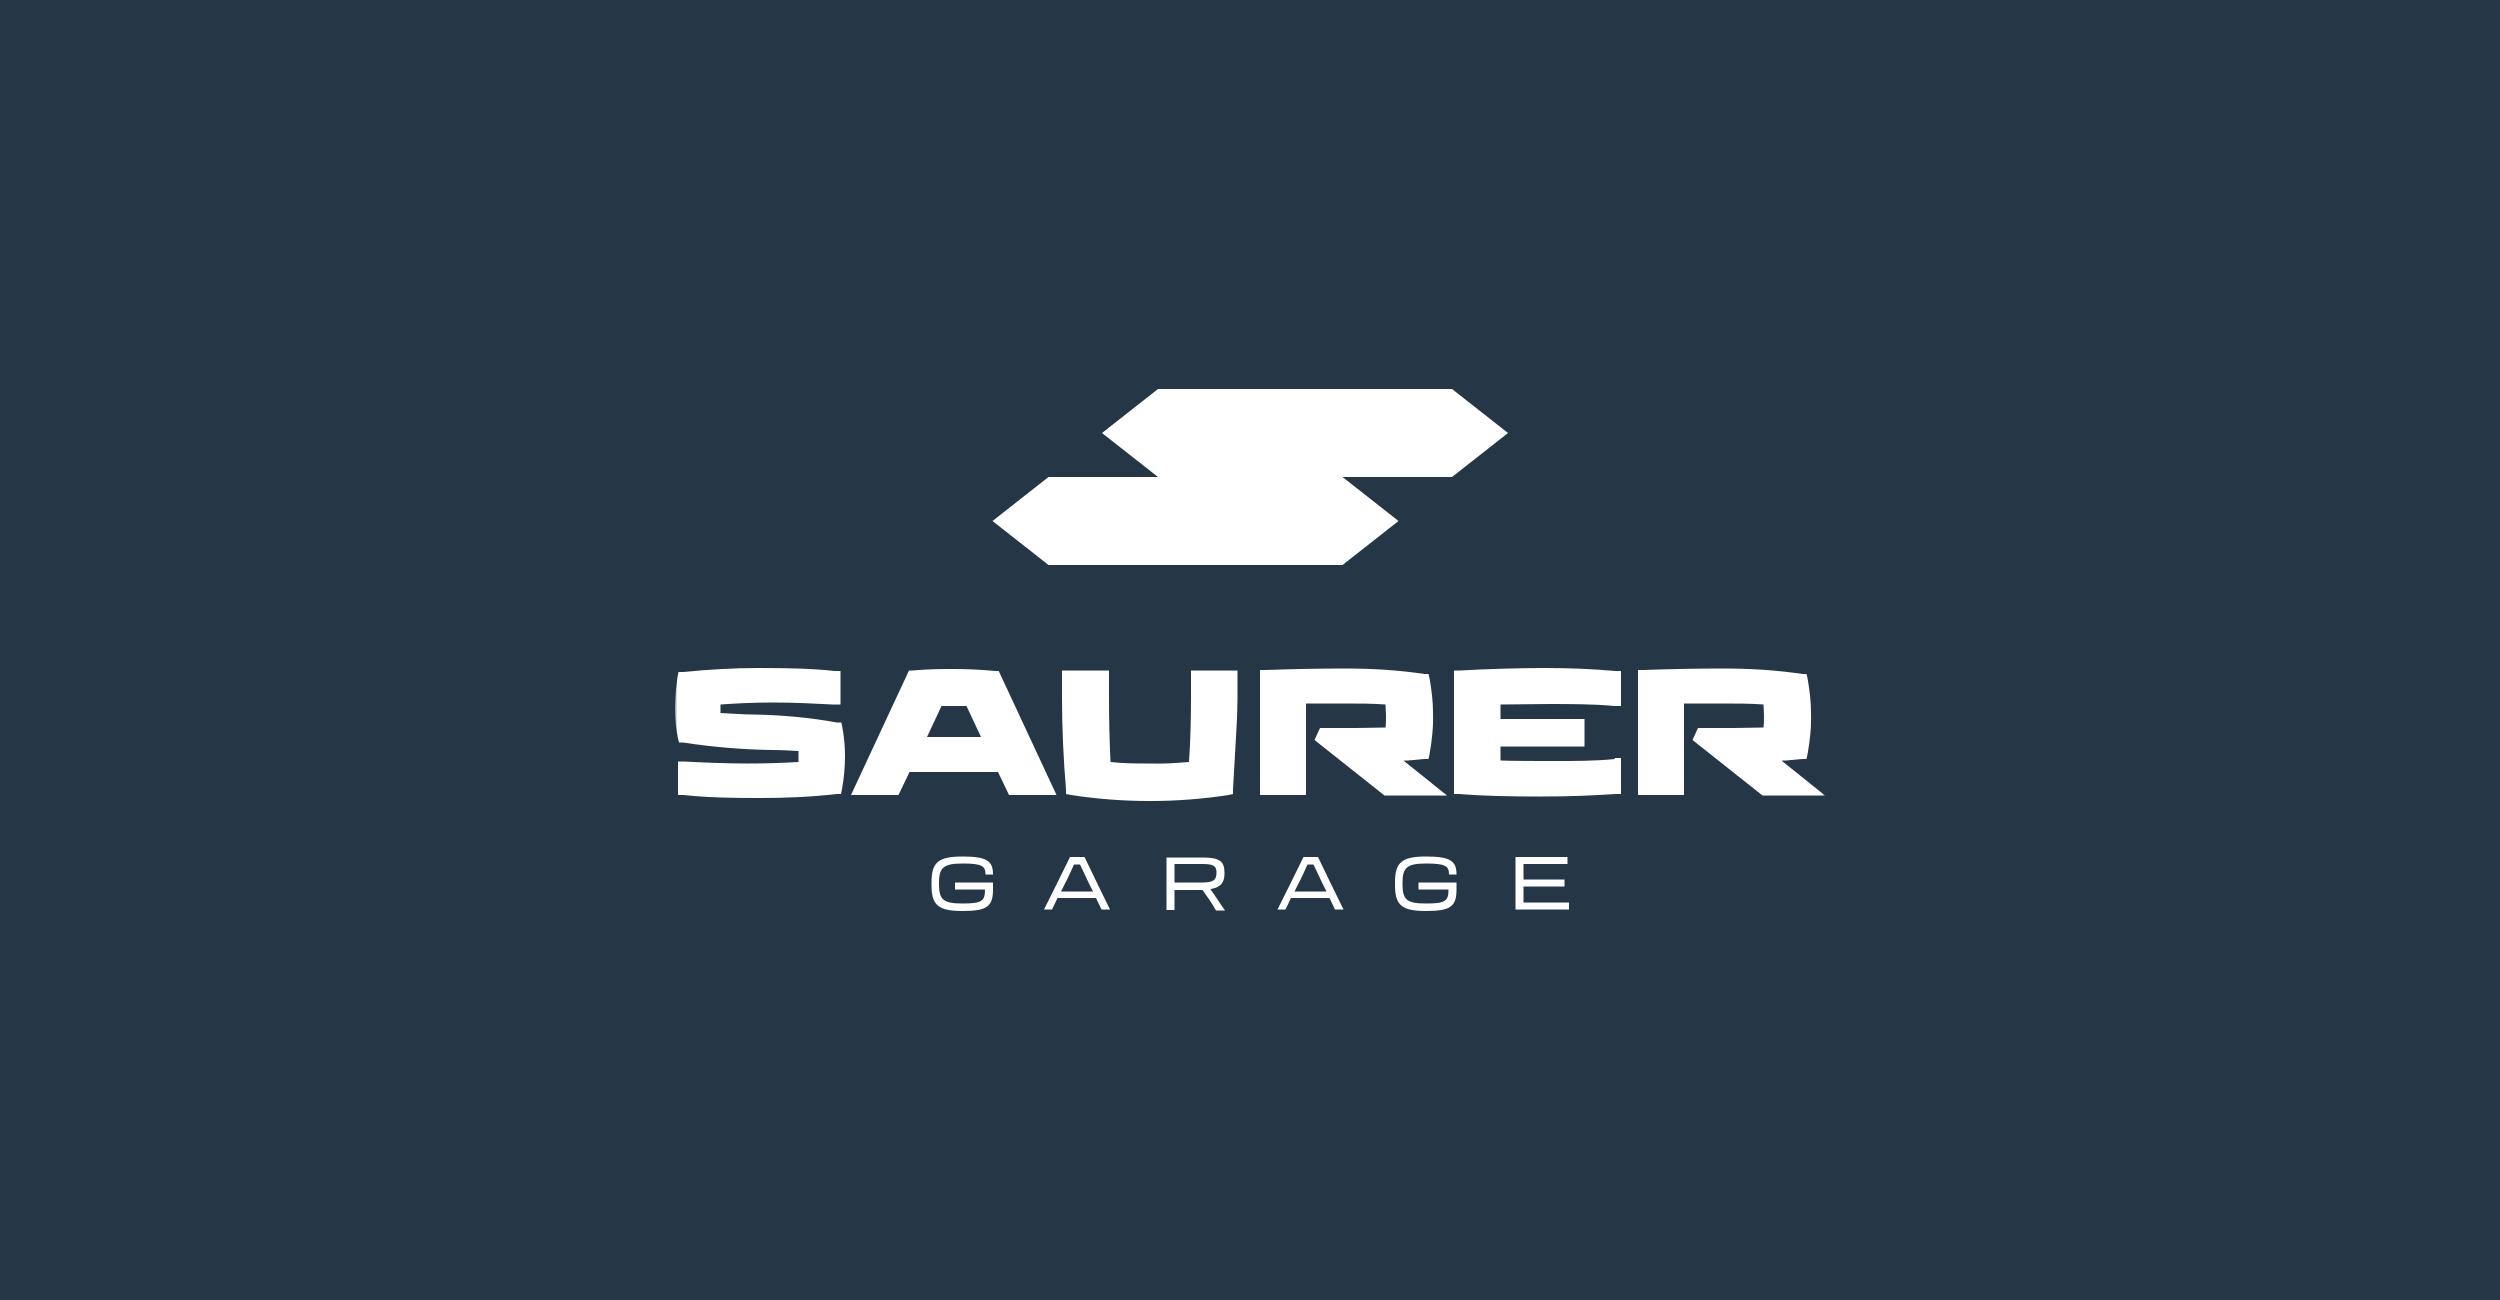
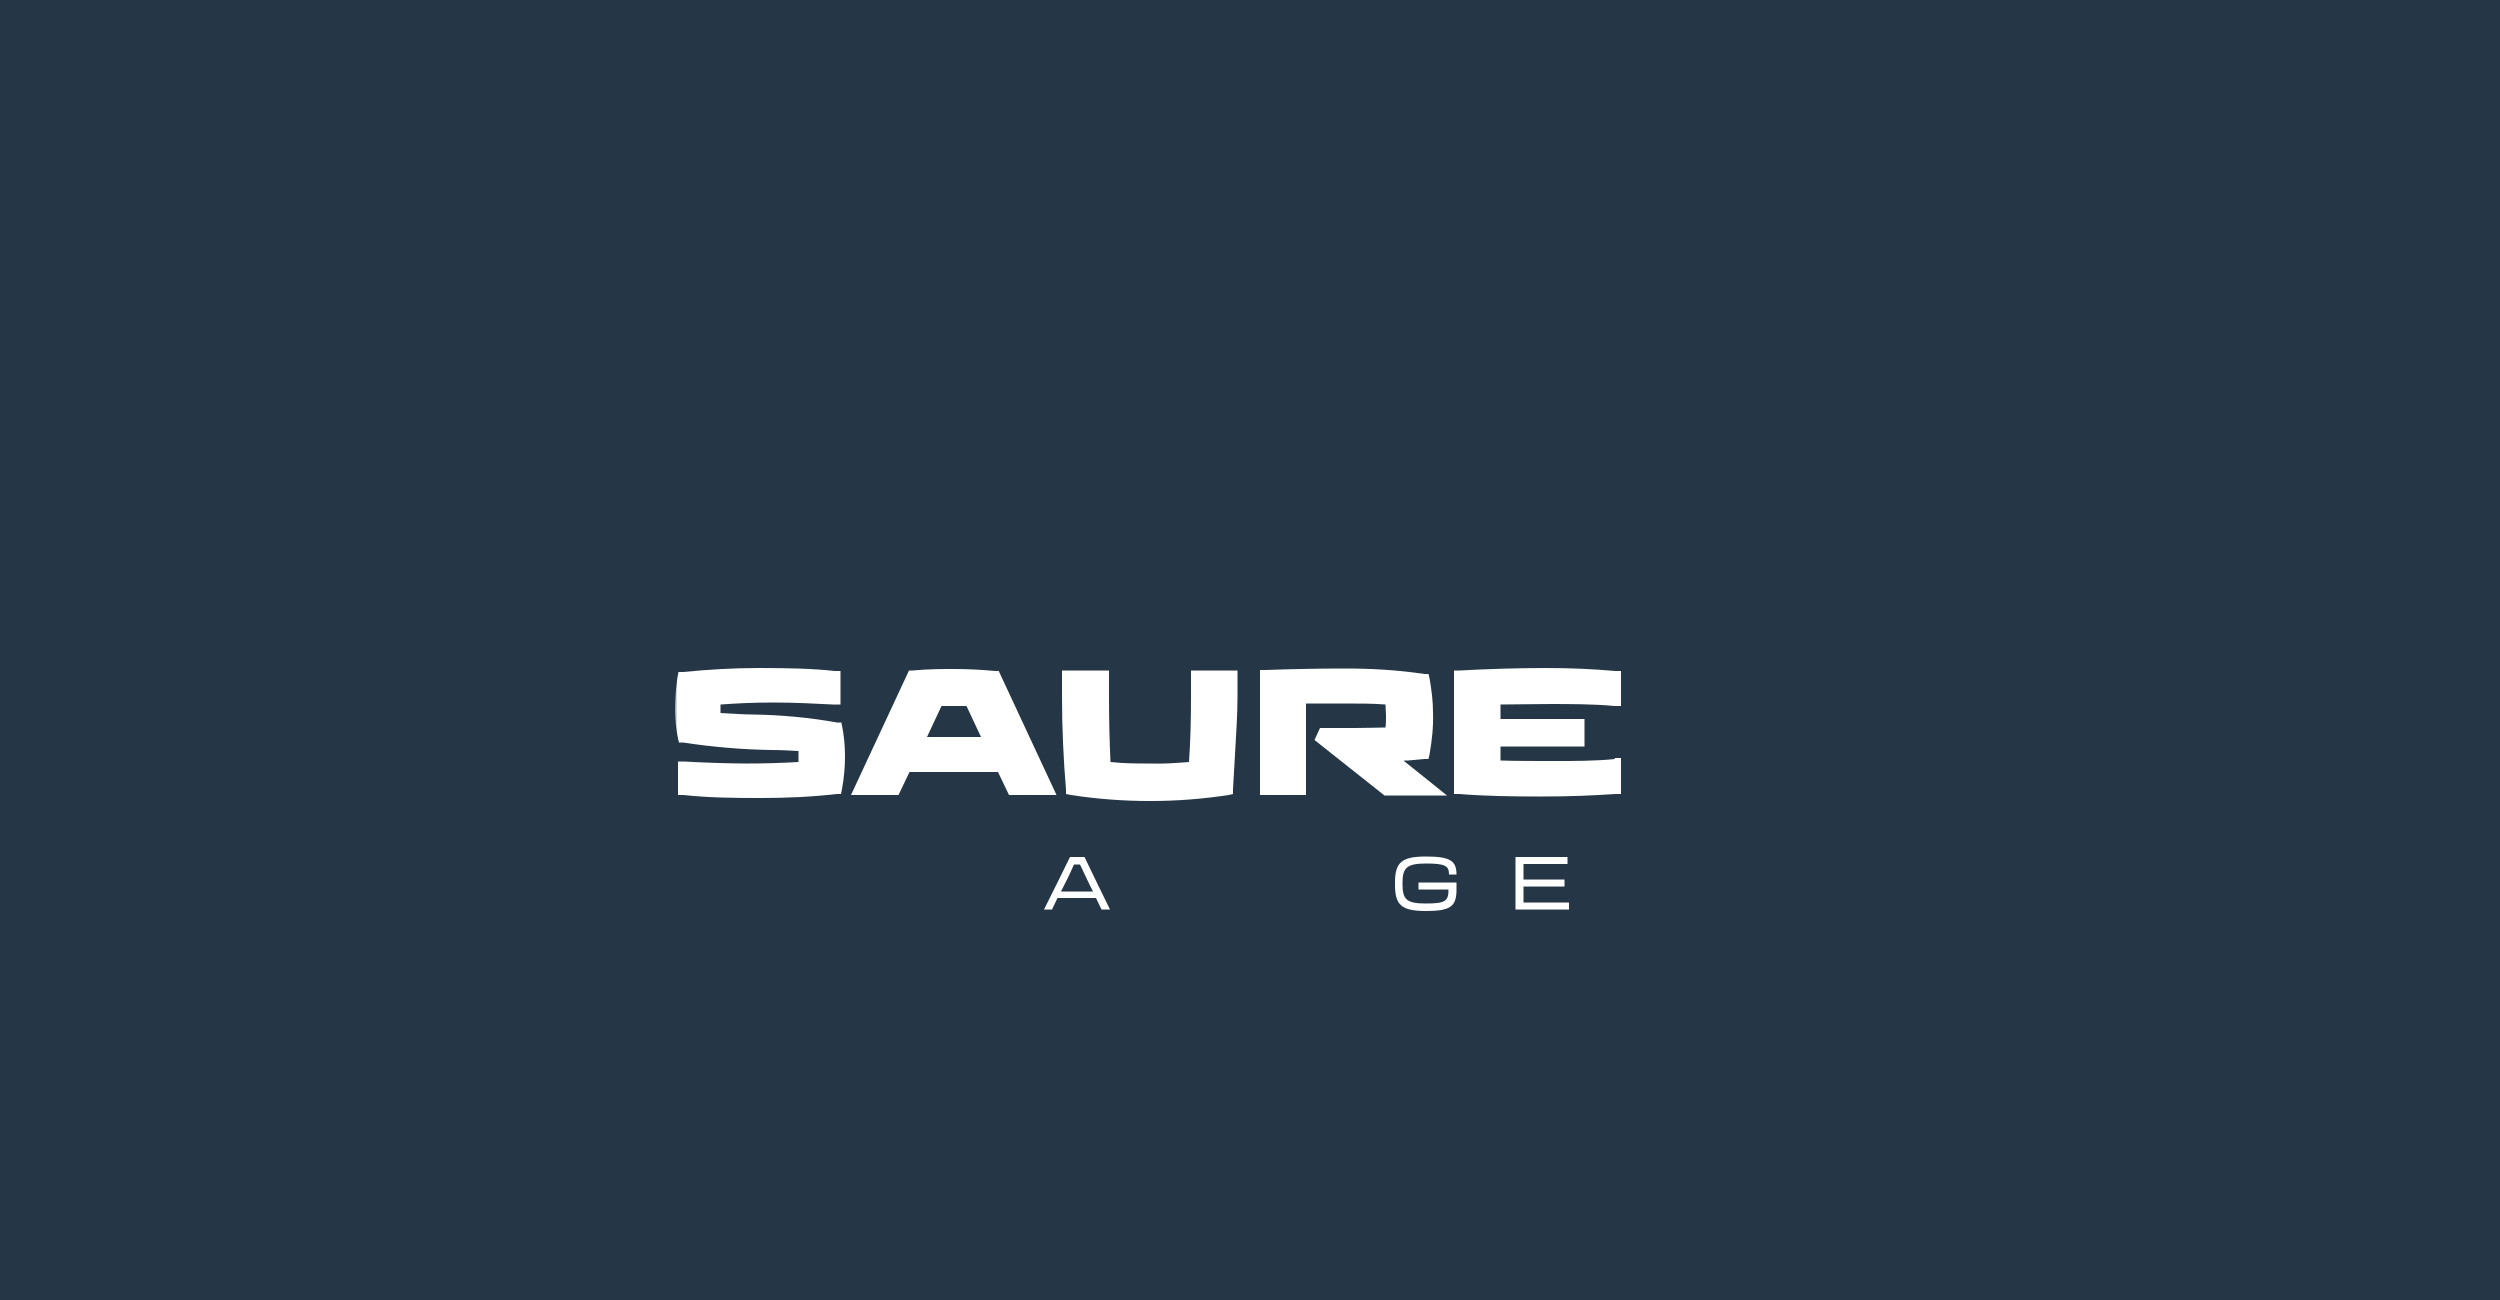
<svg xmlns="http://www.w3.org/2000/svg" width="500" height="260" viewBox="0 0 500 260" fill="none">
-   <path d="M500 0H0V260H500V0Z" fill="#253746" />
+   <path d="M500 0H0V260H500Z" fill="#253746" />
  <mask id="mask0_0_1" style="mask-type:luminance" maskUnits="userSpaceOnUse" x="135" y="77" width="230" height="106">
    <path d="M365 77H135V183H365V77Z" fill="white" />
  </mask>
  <g mask="url(#mask0_0_1)">
-     <path d="M191 177.901H197C197 180.201 196.4 180.701 192.5 180.701C188.6 180.701 187.8 179.901 187.8 176.801V176.601C187.8 173.601 188.6 172.701 192.5 172.701C196.4 172.701 197.1 173.201 197.1 174.901H198.6C198.6 172.201 197.4 171.301 192.5 171.301C187.6 171.301 186.3 172.501 186.3 176.501V177.001C186.3 181.001 187.6 182.201 192.5 182.201C197.4 182.201 198.6 181.301 198.6 177.901C198.6 174.501 198.6 177.001 198.6 176.501H191V177.901Z" fill="white" />
    <path d="M214 171.4C213 173.5 209.8 179.9 208.8 181.9H210.4L211.5 179.6H219.2L220.3 181.9H222C221 179.9 217.9 173.5 216.9 171.4H214ZM218.6 178.3H212.2L213 176.7C213.7 175.4 214.3 174 214.8 172.9H216L217.8 176.7L218.6 178.3Z" fill="white" />
-     <path d="M242.2 177.8C244.3 177.4 244.9 176.4 244.9 174.6C244.9 172.3 244 171.5 240.5 171.5H233.3C233.3 172.2 233.3 172.6 233.3 173.4V179.6C233.3 180.7 233.3 181.3 233.3 182H234.9C234.9 181.2 234.9 180.9 234.9 179.6V178H240.5L241.9 180C242.4 180.7 242.8 181.4 243.2 182.1H245C244.4 181.2 243.8 180.4 243.3 179.6C242.9 179 242.5 178.4 242.1 177.9M240.5 176.5H234.9V172.8H240.5C242.7 172.8 243.3 173.2 243.3 174.5C243.3 175.9 242.8 176.5 240.5 176.5Z" fill="white" />
-     <path d="M260.7 171.4C259.7 173.5 256.5 179.9 255.5 181.9H257.1L258.2 179.6H265.9L267 181.9H268.7C267.7 179.9 264.6 173.5 263.6 171.4H260.7ZM265.3 178.3H258.9L259.7 176.7C260.4 175.4 261 174 261.5 172.9H262.7L264.5 176.7L265.3 178.3Z" fill="white" />
    <path d="M283.7 177.901H289.7C289.7 180.201 289.1 180.701 285.2 180.701C281.3 180.701 280.5 179.901 280.5 176.801V176.601C280.5 173.601 281.3 172.701 285.2 172.701C289.1 172.701 289.8 173.201 289.8 174.901H291.3C291.3 172.201 290.1 171.301 285.2 171.301C280.3 171.301 279 172.501 279 176.501V177.001C279 181.001 280.3 182.201 285.2 182.201C290.1 182.201 291.3 181.301 291.3 177.901C291.3 174.501 291.3 177.001 291.3 176.501H283.7V177.901Z" fill="white" />
    <path d="M304.7 180.6V177.3H307.5C309.1 177.3 310.7 177.3 312.9 177.3V175.9H304.7V172.8H306.5C308.3 172.8 311 172.8 313.5 172.8V171.4H303.1C303.1 172.1 303.1 172.5 303.1 173.3V179.5C303.1 180.6 303.1 181.2 303.1 181.9H313.8V180.5C312.6 180.5 308.9 180.5 307 180.5H304.6L304.7 180.6Z" fill="white" />
    <path d="M168.2 144.502H167.4C161.9 143.502 156.3 143.002 150.7 142.902C148.5 142.902 146.3 142.702 144.1 142.602C144.1 142.402 144.1 142.002 144.1 141.802C144.1 141.602 144.1 141.202 144.1 140.902C146.9 140.702 150.3 140.502 154.6 140.502C158.9 140.502 162.8 140.702 166.6 140.902H168.1V134.202H167C162.4 133.702 157.6 133.602 151.7 133.602C146.7 133.602 141.6 133.902 136.6 134.402H135.7L135.5 135.402C135.2 137.602 135 139.702 135 141.802C135 143.802 135.2 145.702 135.6 147.702L135.8 148.502H136.6C142.5 149.402 148.4 149.902 154.3 150.002C156.1 150.002 157.9 150.102 159.7 150.202C159.7 150.502 159.7 151.002 159.7 151.302C159.7 151.602 159.7 152.102 159.7 152.402C156.2 152.602 153 152.702 149.3 152.702C145.6 152.702 140.2 152.502 136.8 152.302H135.6V159.002H136.7C141.3 159.502 146.1 159.602 151.9 159.602C157 159.602 162.2 159.402 167.3 158.802H168.2C168.2 158.702 168.4 157.802 168.4 157.802C168.8 155.602 169 153.402 169 151.202C169 149.202 168.8 147.102 168.4 145.102L168.2 144.302V144.502Z" fill="white" />
    <path d="M199.8 134.201H199.1C195.8 133.901 193.2 133.801 190.8 133.801C188.4 133.801 185.8 133.801 182.5 134.101H181.8L170.2 159.001H179.7L181.9 154.401H199.6L201.8 159.001H211.3L199.7 134.101L199.8 134.201ZM185.4 147.401L188.3 141.201C189.1 141.201 190.1 141.201 190.8 141.201C191.5 141.201 192.6 141.201 193.3 141.201L196.2 147.401H185.3H185.4Z" fill="white" />
    <path d="M238.2 139.402C238.2 143.602 238.1 148.202 237.8 152.402C235.2 152.602 232.6 152.802 230 152.702C227.4 152.702 224.8 152.702 222.1 152.402C221.9 148.302 221.8 143.802 221.8 139.402V134.102H212.4V139.402C212.4 145.502 212.7 152.102 213.2 157.902V158.802L214.2 159.002C219.4 159.802 224.7 160.202 230 160.202C235.3 160.202 240.5 159.802 245.7 159.002L246.6 158.802V157.802C246.7 155.602 246.9 153.202 247 150.902C247.2 147.102 247.5 143.102 247.5 139.402V134.102H238.2V139.402Z" fill="white" />
    <path d="M280.8 152.101H281.6C282.7 152.001 283.8 151.901 284.8 151.801H285.7L285.9 150.901C286.4 148.101 286.7 145.301 286.6 142.501C286.6 140.201 286.3 137.901 285.9 135.601L285.7 134.801H284.9C279.6 134.001 274.3 133.701 269 133.701C264 133.701 258.6 133.801 253.1 134.001H252V159.001H261.2V140.701C263.8 140.701 266.2 140.701 269 140.701C271.8 140.701 274.6 140.701 277.1 140.901C277.1 141.601 277.2 142.401 277.2 143.101C277.2 143.901 277.2 144.701 277.1 145.501C275.4 145.501 273.5 145.601 271 145.601C268.5 145.601 268.9 145.601 267.8 145.601C266.6 145.601 265.3 145.601 264 145.601L262.9 148.001L276.9 159.101H289.4L280.8 152.201V152.101Z" fill="white" />
    <path d="M323 151.802C319.2 152.202 314.8 152.202 310.9 152.202C307 152.202 303.1 152.202 300.1 152.102V149.302H316.9V143.802H300.1V140.902C303 140.902 306.4 140.802 310 140.802C313.6 140.802 319 140.802 322.9 141.202H324.2C324.2 141.302 324.2 134.202 324.2 134.202H323.1C318.6 133.802 314.2 133.602 309.1 133.602C304 133.602 297 133.802 291.9 134.102H290.8V158.802H291.9C296.7 159.202 302.2 159.302 308.2 159.302C314.2 159.302 318.4 159.102 323.1 158.802H324.2V151.602H322.9L323 151.802Z" fill="white" />
-     <path d="M356.4 152.101H357.2C358.3 152.001 359.4 151.901 360.4 151.801H361.3L361.5 150.901C362 148.101 362.3 145.301 362.2 142.501C362.2 140.201 361.9 137.901 361.5 135.601L361.3 134.801H360.5C355.2 134.001 349.9 133.701 344.6 133.701C339.6 133.701 334.2 133.801 328.7 134.001H327.6V159.001H336.8V140.701C339.4 140.701 341.8 140.701 344.6 140.701C347.4 140.701 350.2 140.701 352.7 140.901C352.7 141.601 352.8 142.401 352.8 143.101C352.8 143.901 352.8 144.701 352.7 145.501C351 145.501 349.1 145.601 346.6 145.601C344.1 145.601 344.5 145.601 343.4 145.601C342.2 145.601 340.9 145.601 339.6 145.601L338.5 148.001L352.5 159.101H365L356.4 152.201V152.101Z" fill="white" />
-     <path d="M301.6 86.601L290.4 77.801H231.6L220.4 86.601L231.6 95.401H209.7L198.5 104.201L209.7 113.001H268.5L279.7 104.201L268.5 95.401H290.4L301.6 86.601Z" fill="white" />
  </g>
</svg>